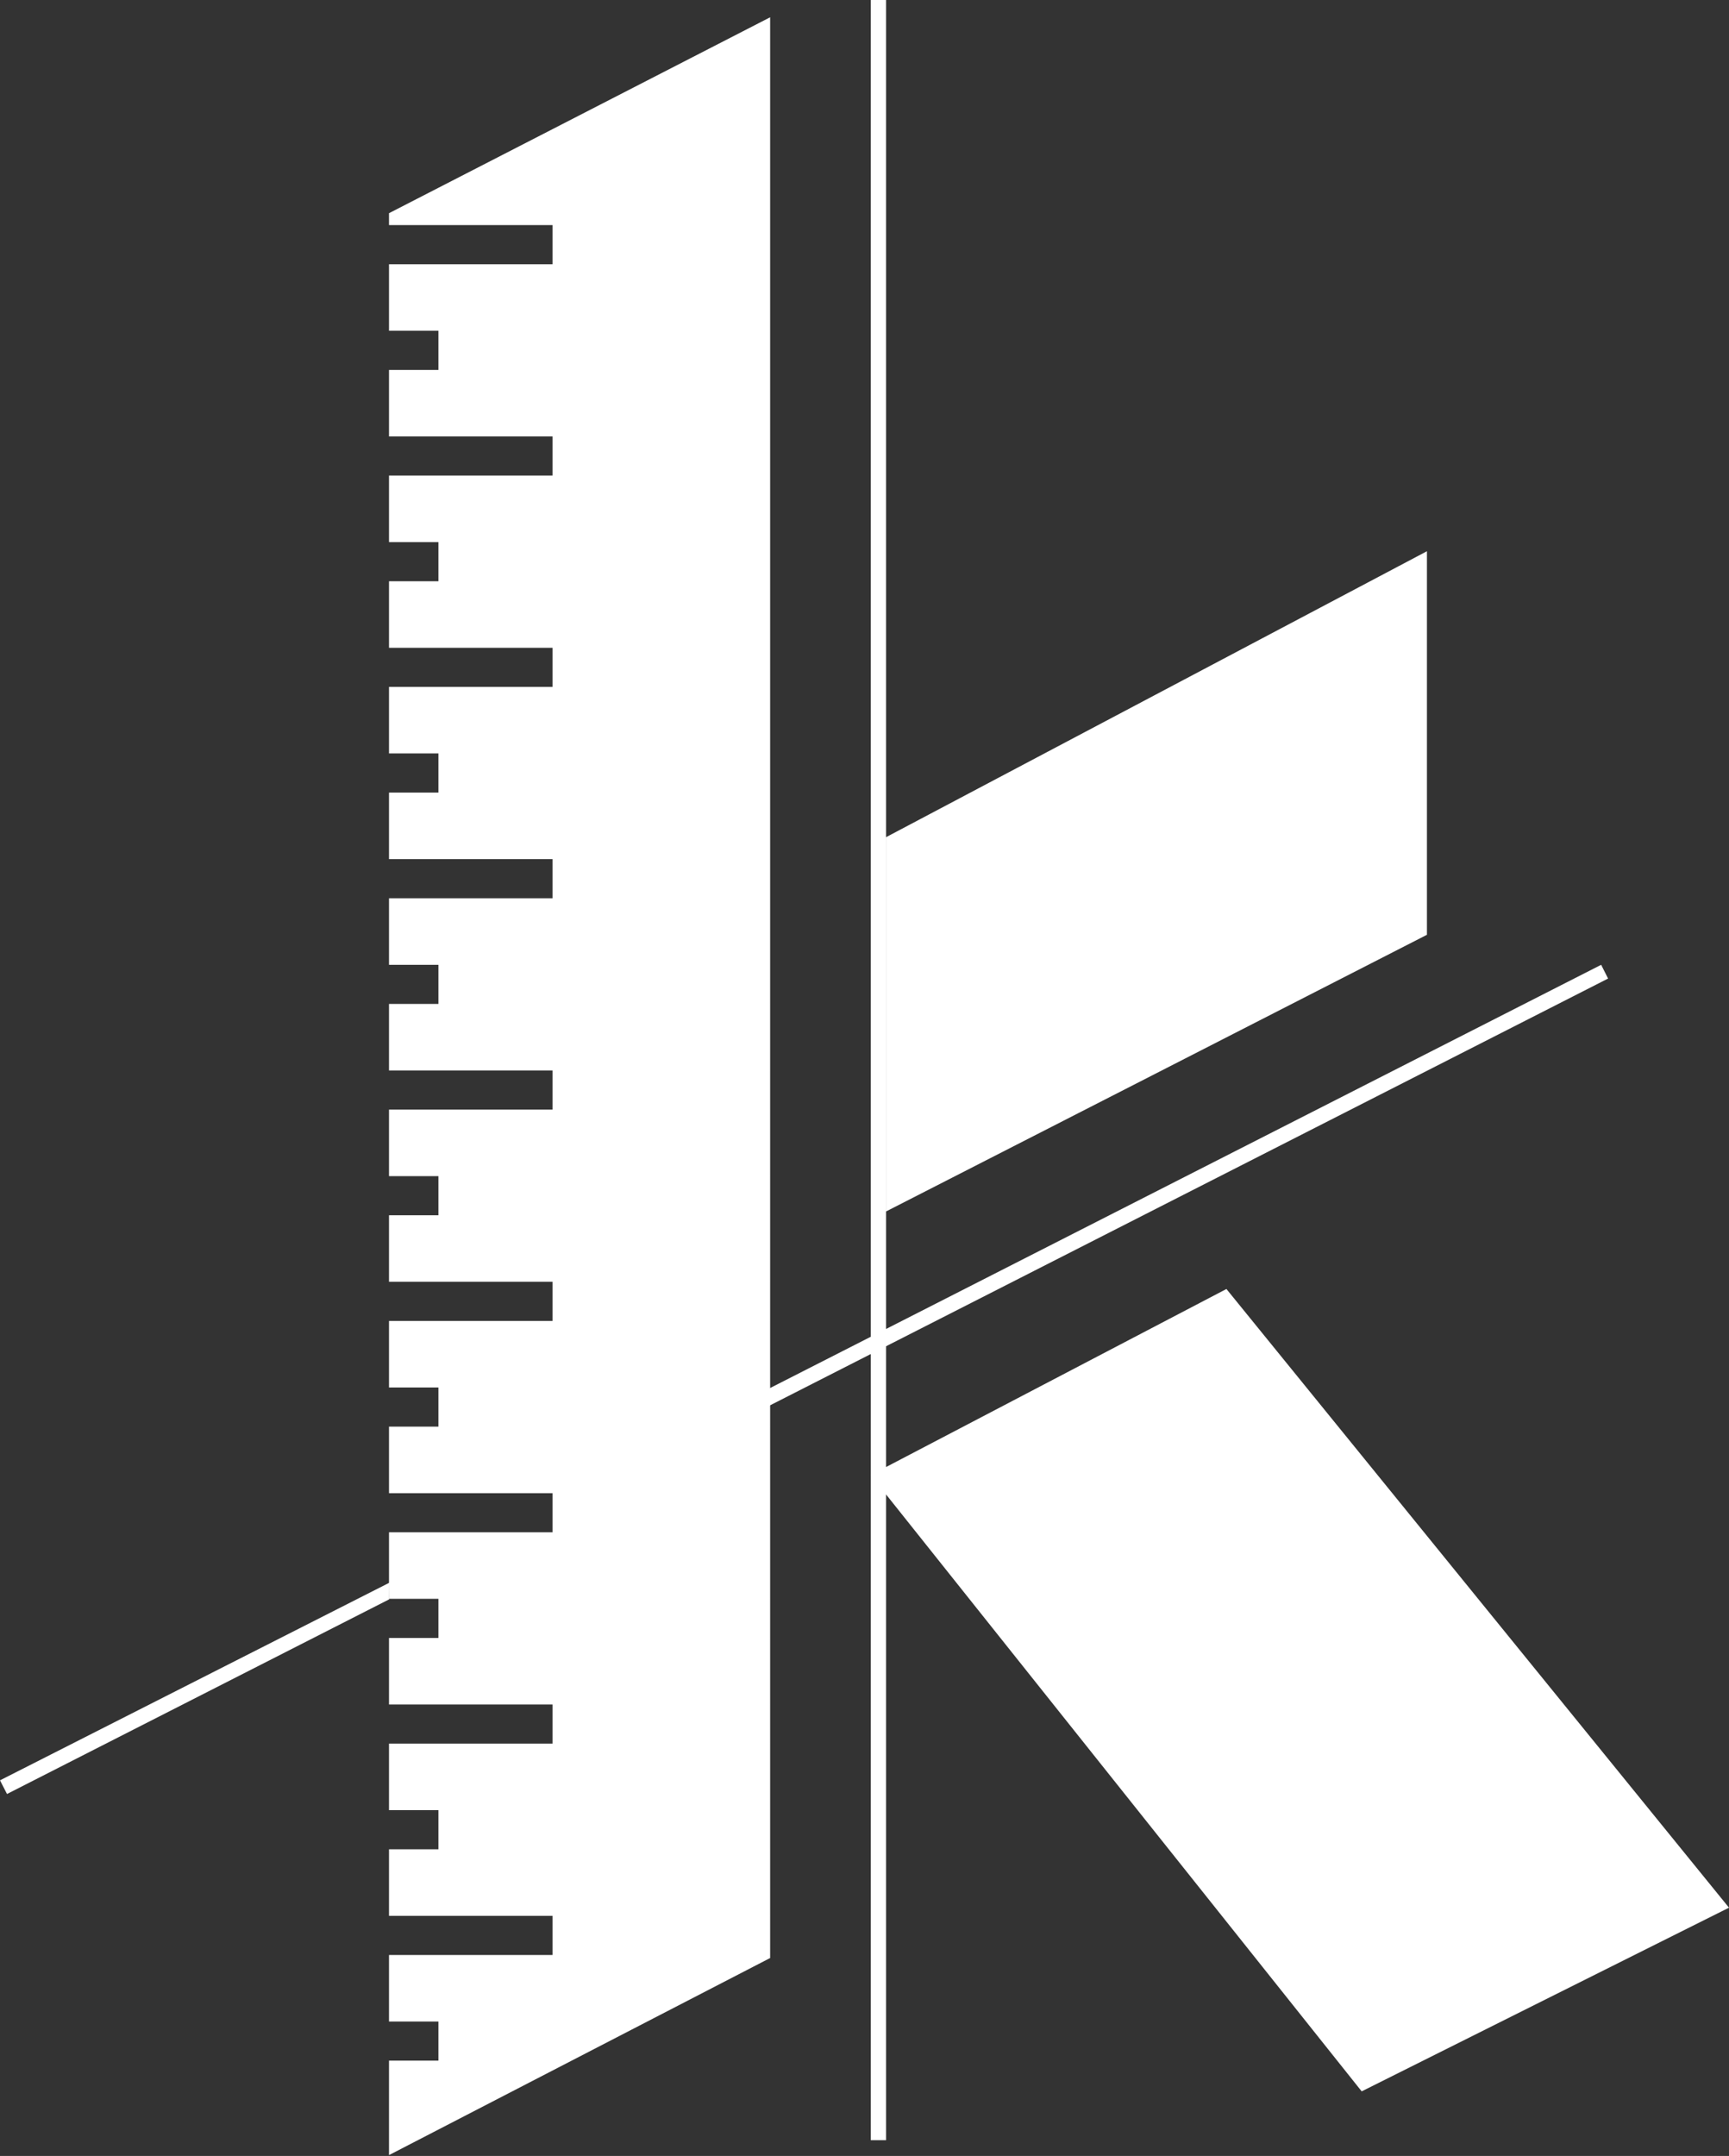
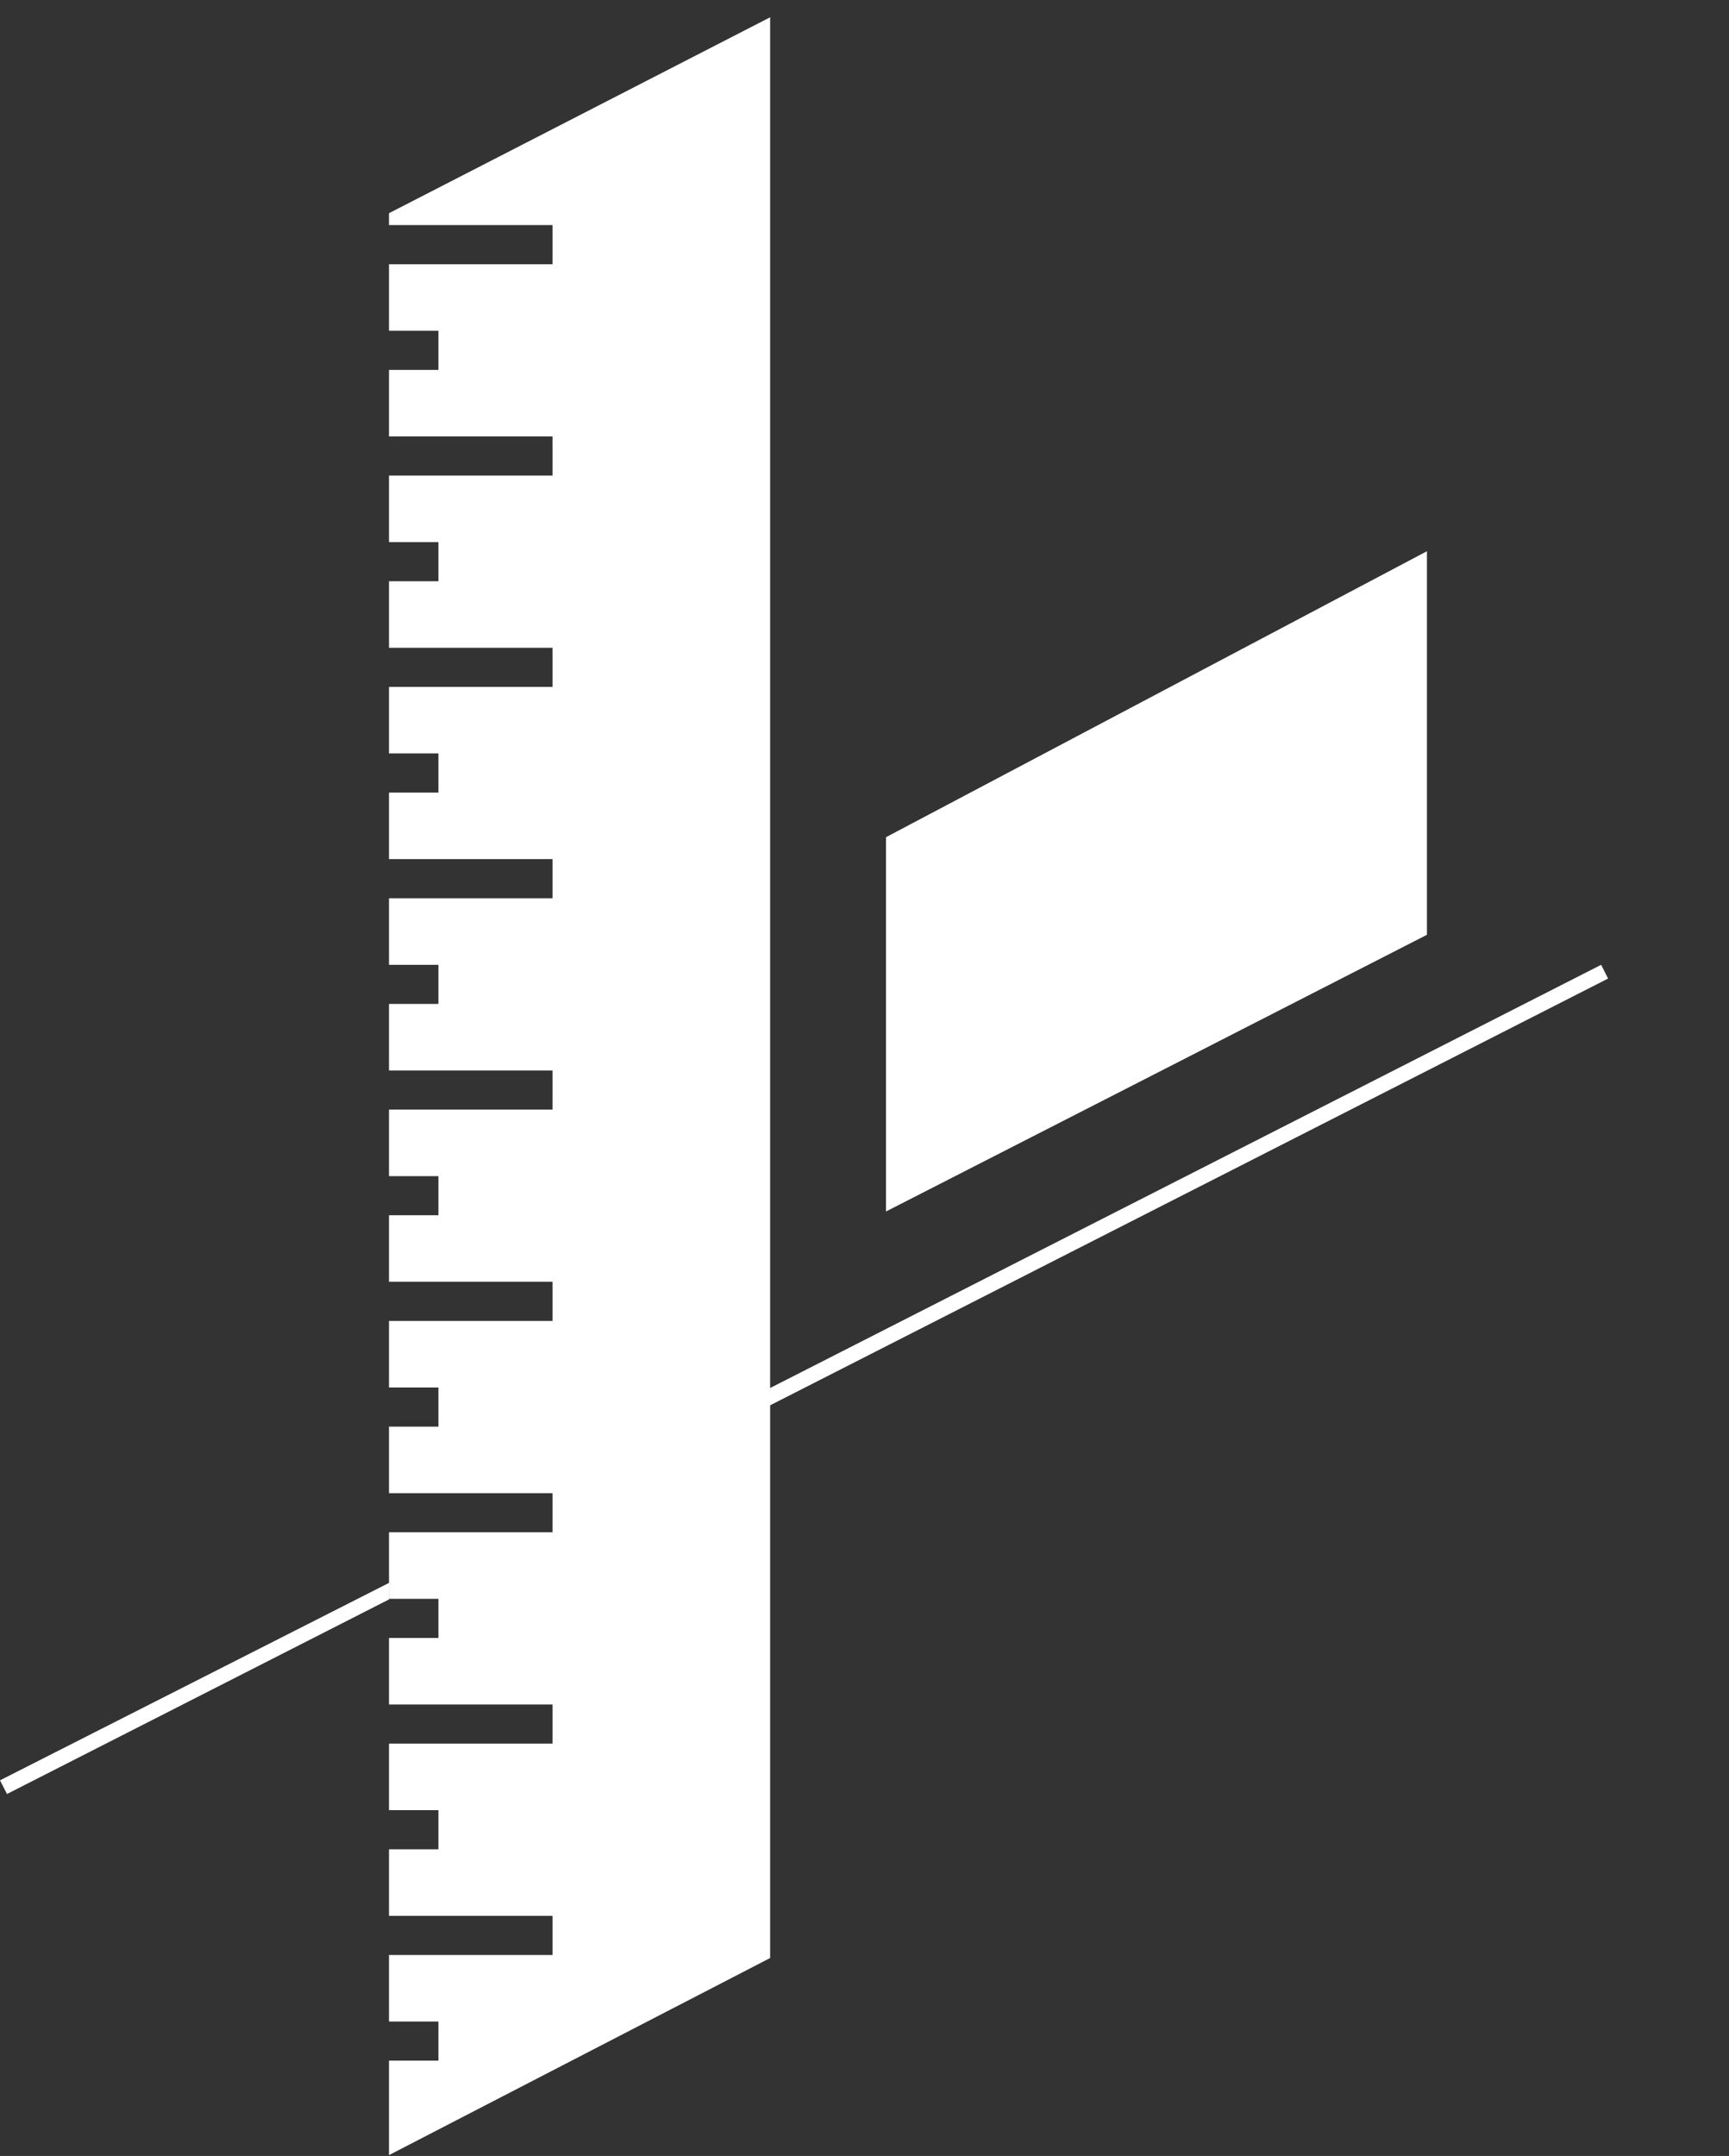
<svg xmlns="http://www.w3.org/2000/svg" id="_Слой_2" data-name="Слой 2" viewBox="0 0 205.04 255.64">
  <rect x="0" y="0" width="205.04" height="255.64" fill="#333333" stroke="none" />
  <defs>
    <style> .cls-1 { fill: #fff; } </style>
  </defs>
  <g id="_Слой_1-2" data-name="Слой 1">
    <g>
-       <path class="cls-1" d="m103.26,174.9c14.06-7.35,28.12-14.71,42.18-22.06,19.87,24.45,39.74,48.91,59.6,73.36-14.52,7.26-29.04,14.52-43.56,21.78-19.41-24.36-38.82-48.71-58.23-73.07Z" />
-       <rect class="cls-1" x="103.26" width="1.82" height="253.77" />
+       <path class="cls-1" d="m103.26,174.9Z" />
      <polyline class="cls-1" points="90.29 165.11 189.88 114.4 190.7 116.03 90.29 167.16" />
      <line class="cls-1" x1="84.33" y1="168.05" x2="89.72" y2="165.31" />
      <path class="cls-1" d="m105.07,99.27l64.15-33.91v45.48c-21.38,10.94-42.76,21.88-64.15,32.81,0-14.79,0-29.59,0-44.38Z" />
      <polyline class="cls-1" points="46.15 189.64 .83 212.72 0 211.1 46.17 187.67" />
      <path class="cls-1" d="m46.13,25.28v1.41h19.39v4.64h-19.39v7.89h5.86v4.64h-5.86v7.89h19.39v4.64h-19.39v7.89h5.86v4.64h-5.86v7.89h19.39v4.64h-19.39v7.89h5.86v4.64h-5.86v7.89h19.39v4.64h-19.39v7.89h5.86v4.64h-5.86v7.89h19.39v4.64h-19.39v7.89h5.86v4.64h-5.86v7.89h19.39v4.64h-19.39v7.89h5.86v4.64h-5.86v7.89h19.39v4.64h-19.39v7.89h5.86v4.64h-5.86v7.89h19.39v4.64h-19.39v7.89h5.86v4.64h-5.86v7.89h19.39v4.64h-19.39v7.89h5.86v4.64h-5.86v11.2c15.07-7.79,30.13-15.58,45.2-23.37V2.05c-15.07,7.74-30.13,15.49-45.2,23.23Z" />
    </g>
  </g>
</svg>